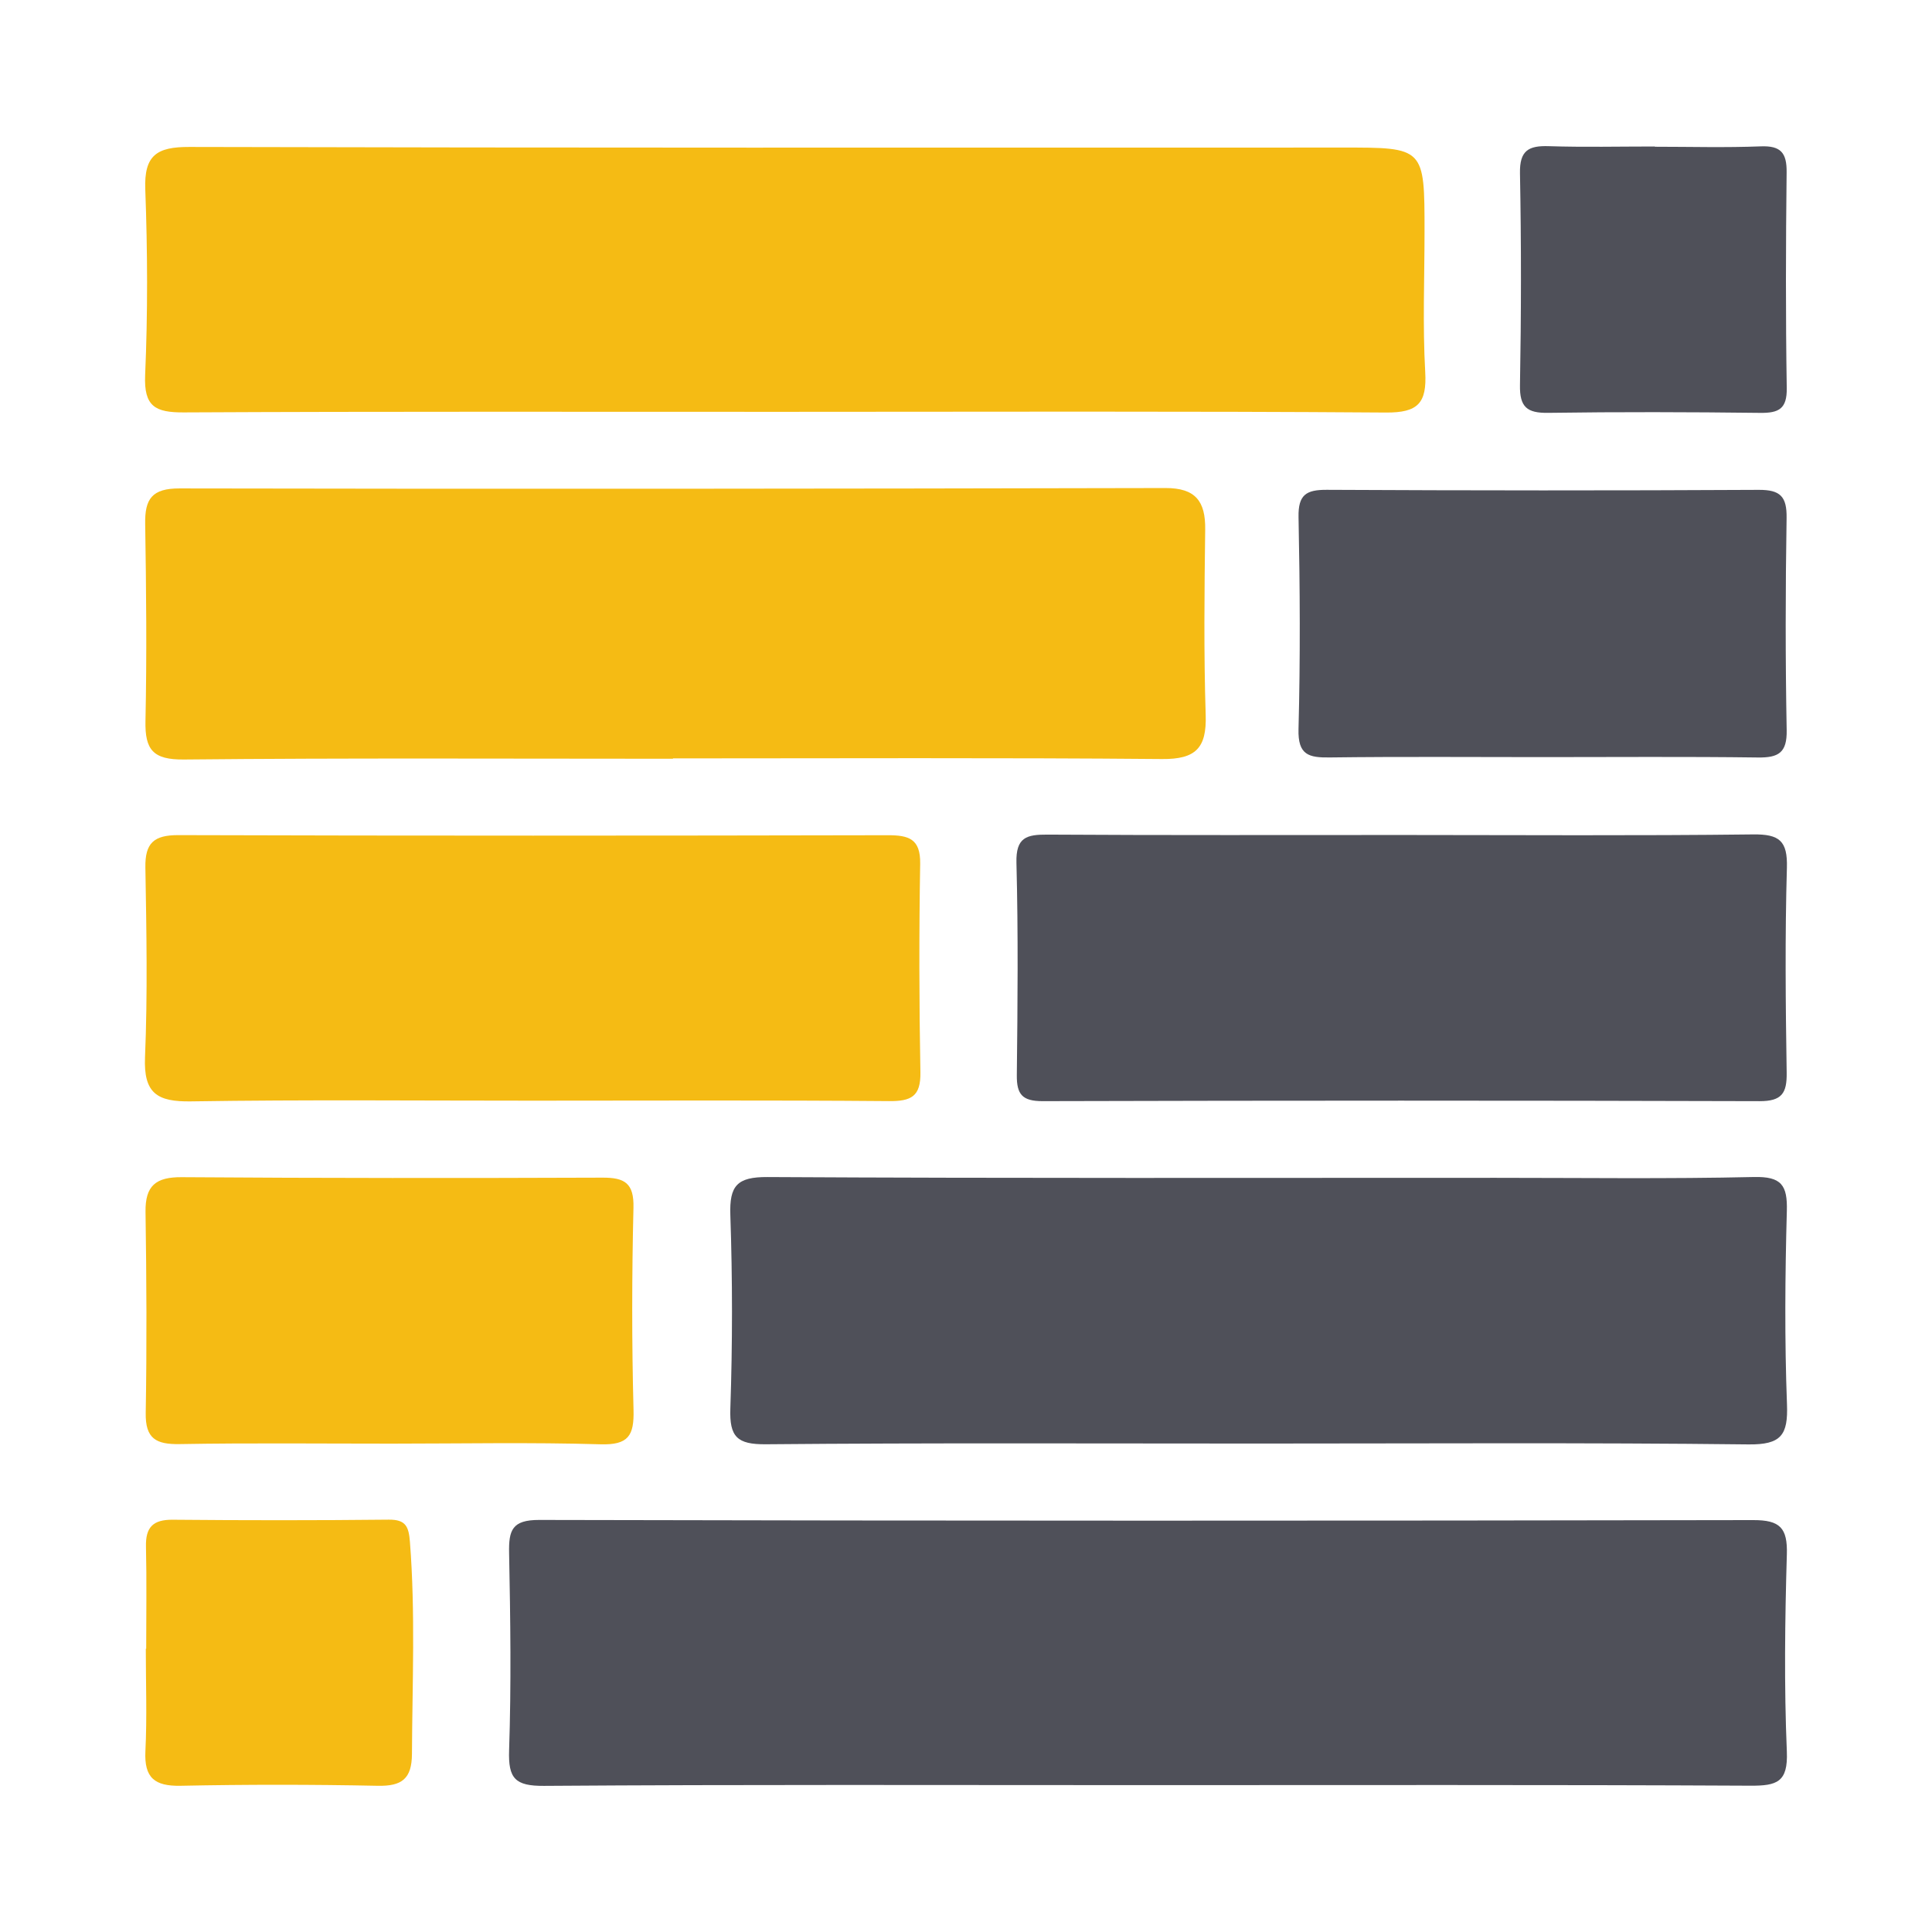
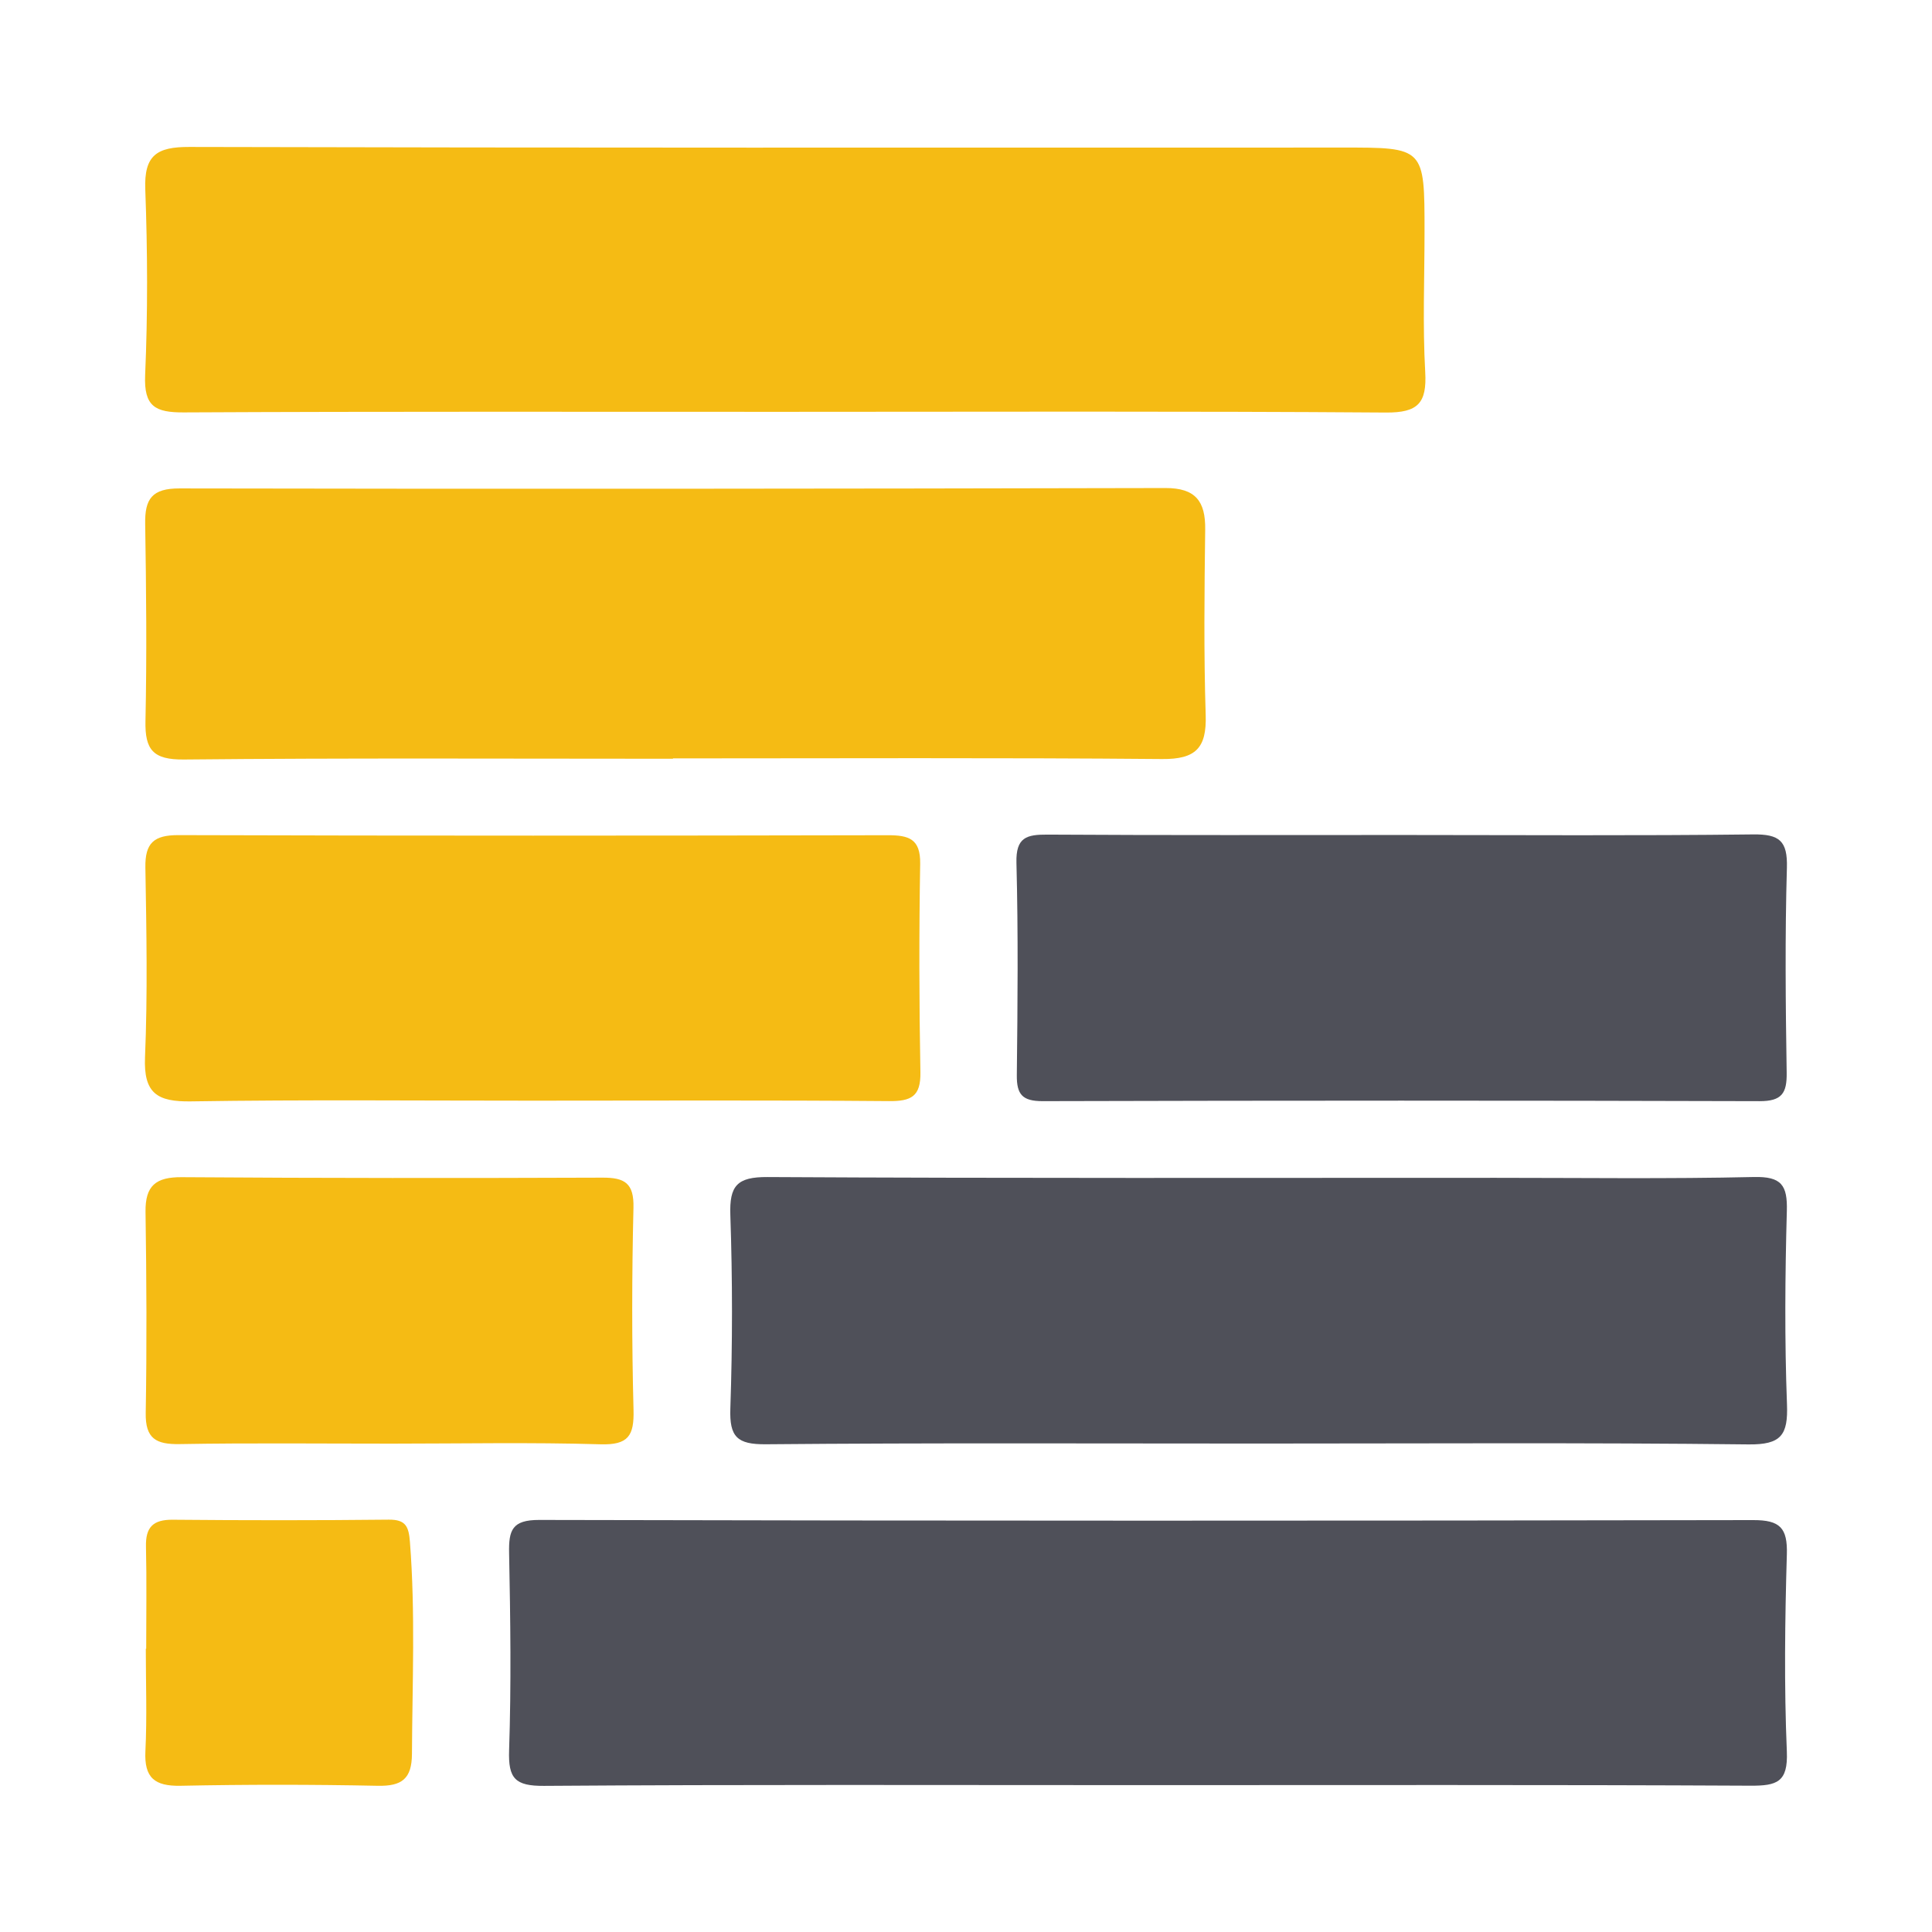
<svg xmlns="http://www.w3.org/2000/svg" version="1.1" id="Layer_1" x="0px" y="0px" width="200px" height="200px" viewBox="0 0 200 200" enable-background="new 0 0 200 200" xml:space="preserve">
  <g>
    <path fill="#F5BB14" d="M81.048,42.633c-20.676,0.003-41.352-0.046-62.028,0.059c-2.943,0.015-4.136-0.607-3.995-3.861   c0.277-6.4,0.252-12.827,0.014-19.23c-0.131-3.535,1.191-4.398,4.556-4.389c38.604,0.102,77.208,0.065,115.811,0.065   c1.178,0,2.355,0.002,3.533,0c8.528-0.015,8.528-0.015,8.528,8.705c0,4.842-0.202,9.695,0.071,14.522   c0.183,3.228-0.746,4.226-4.072,4.202C122.661,42.557,101.854,42.63,81.048,42.633z" />
    <path fill="#4F5059" d="M118.364,184.796c-20.684,0-41.369-0.07-62.052,0.077c-2.993,0.021-3.707-0.768-3.61-3.678   c0.226-6.8,0.136-13.614,0-20.419c-0.047-2.362,0.297-3.439,3.119-3.432c41.892,0.099,83.784,0.095,125.676,0.016   c2.765-0.005,3.557,0.806,3.477,3.542c-0.198,6.802-0.287,13.621-0.001,20.416c0.134,3.182-1.033,3.551-3.771,3.537   C160.256,184.748,139.31,184.797,118.364,184.796z" />
    <path fill="#F5BB14" d="M69.666,78.546c-16.879,0-33.759-0.088-50.636,0.078c-3.188,0.031-4.035-1.006-3.971-3.992   c0.145-6.8,0.079-13.607-0.03-20.409c-0.042-2.585,0.71-3.668,3.559-3.662c34.019,0.067,68.038,0.034,102.057-0.04   c3.104-0.007,4.154,1.357,4.117,4.282c-0.083,6.409-0.151,12.824,0.051,19.228c0.107,3.402-1.029,4.575-4.511,4.544   c-16.877-0.148-33.757-0.067-50.636-0.067C69.666,78.52,69.666,78.533,69.666,78.546z" />
    <path fill="#4F5059" d="M130.331,149.436c-17.019,0.001-34.038-0.077-51.055,0.074c-2.967,0.026-3.771-0.761-3.671-3.698   c0.227-6.669,0.227-13.356,0-20.025c-0.104-3.042,0.687-3.957,3.851-3.939c25.134,0.138,50.27,0.08,75.405,0.08   c8.902,0,17.807,0.12,26.704-0.084c2.853-0.065,3.481,0.844,3.408,3.514c-0.183,6.671-0.237,13.358,0.015,20.025   c0.12,3.176-0.601,4.182-3.995,4.142C164.108,149.329,147.219,149.436,130.331,149.436z" />
    <path fill="#F5BB14" d="M55.113,113.941c-11.78,0.003-23.561-0.112-35.338,0.073c-3.497,0.055-4.92-0.824-4.763-4.568   c0.273-6.533,0.151-13.086,0.038-19.628c-0.044-2.542,0.865-3.374,3.423-3.366c24.475,0.075,48.951,0.061,73.426,0.011   c2.17-0.004,3.4,0.362,3.357,2.952c-0.119,7.196-0.109,14.397,0.024,21.593c0.046,2.51-0.966,2.998-3.257,2.979   C79.719,113.884,67.416,113.938,55.113,113.941z" />
    <path fill="#4F5059" d="M145.359,86.438c12.04,0.003,24.08,0.086,36.118-0.06c2.727-0.033,3.582,0.661,3.502,3.459   c-0.203,7.061-0.135,14.133-0.023,21.198c0.034,2.144-0.505,2.963-2.814,2.957c-24.733-0.073-49.467-0.069-74.2-0.002   c-2.094,0.006-2.703-0.679-2.681-2.688c0.082-7.327,0.15-14.66-0.039-21.983c-0.068-2.647,1.047-2.935,3.233-2.921   C120.756,86.476,133.058,86.435,145.359,86.438z" />
-     <path fill="#4F5059" d="M159.618,78.376c-7.321-0.001-14.642-0.059-21.962,0.035c-2.171,0.028-3.305-0.247-3.235-2.92   c0.193-7.315,0.15-14.641,0.003-21.959c-0.046-2.32,0.794-2.837,2.929-2.826c14.902,0.075,29.806,0.084,44.708,0.004   c2.244-0.012,2.922,0.694,2.886,2.919c-0.12,7.318-0.129,14.642,0.009,21.96c0.044,2.347-0.858,2.854-2.984,2.826   C174.521,78.316,167.069,78.376,159.618,78.376z" />
    <path fill="#F5BB14" d="M40.58,149.445c-7.328,0.002-14.658-0.079-21.984,0.047c-2.434,0.042-3.557-0.557-3.511-3.225   c0.119-6.933,0.084-13.871-0.02-20.805c-0.041-2.724,1.068-3.619,3.749-3.6c14.522,0.103,29.044,0.101,43.566,0.048   c2.287-0.008,3.257,0.57,3.196,3.103c-0.167,6.978-0.178,13.965,0.007,20.942c0.071,2.679-0.546,3.642-3.414,3.558   C54.978,149.301,47.777,149.443,40.58,149.445z" />
-     <path fill="#4F5059" d="M171.3,15.191c3.657,0,7.318,0.103,10.969-0.04c2.075-0.082,2.705,0.666,2.682,2.684   c-0.086,7.444-0.106,14.89,0.013,22.332c0.035,2.172-0.835,2.597-2.762,2.574c-7.313-0.087-14.628-0.109-21.941-0.003   c-2.184,0.032-2.955-0.594-2.914-2.867c0.131-7.312,0.139-14.629,0-21.94c-0.045-2.36,0.897-2.867,2.985-2.799   c3.653,0.118,7.312,0.033,10.969,0.033C171.3,15.174,171.3,15.183,171.3,15.191z" />
    <path fill="#F5BB14" d="M15.134,170.684c0-3.531,0.059-7.062-0.023-10.591c-0.046-2.001,0.739-2.789,2.763-2.771   c7.454,0.067,14.909,0.071,22.363-0.008c1.788-0.019,2.077,0.733,2.2,2.319c0.569,7.311,0.245,14.62,0.208,21.931   c-0.013,2.577-1.041,3.352-3.542,3.301c-6.798-0.138-13.602-0.14-20.4-0.002c-2.692,0.054-3.787-0.819-3.651-3.587   c0.174-3.523,0.042-7.06,0.042-10.591C15.107,170.684,15.121,170.684,15.134,170.684z" />
  </g>
</svg>